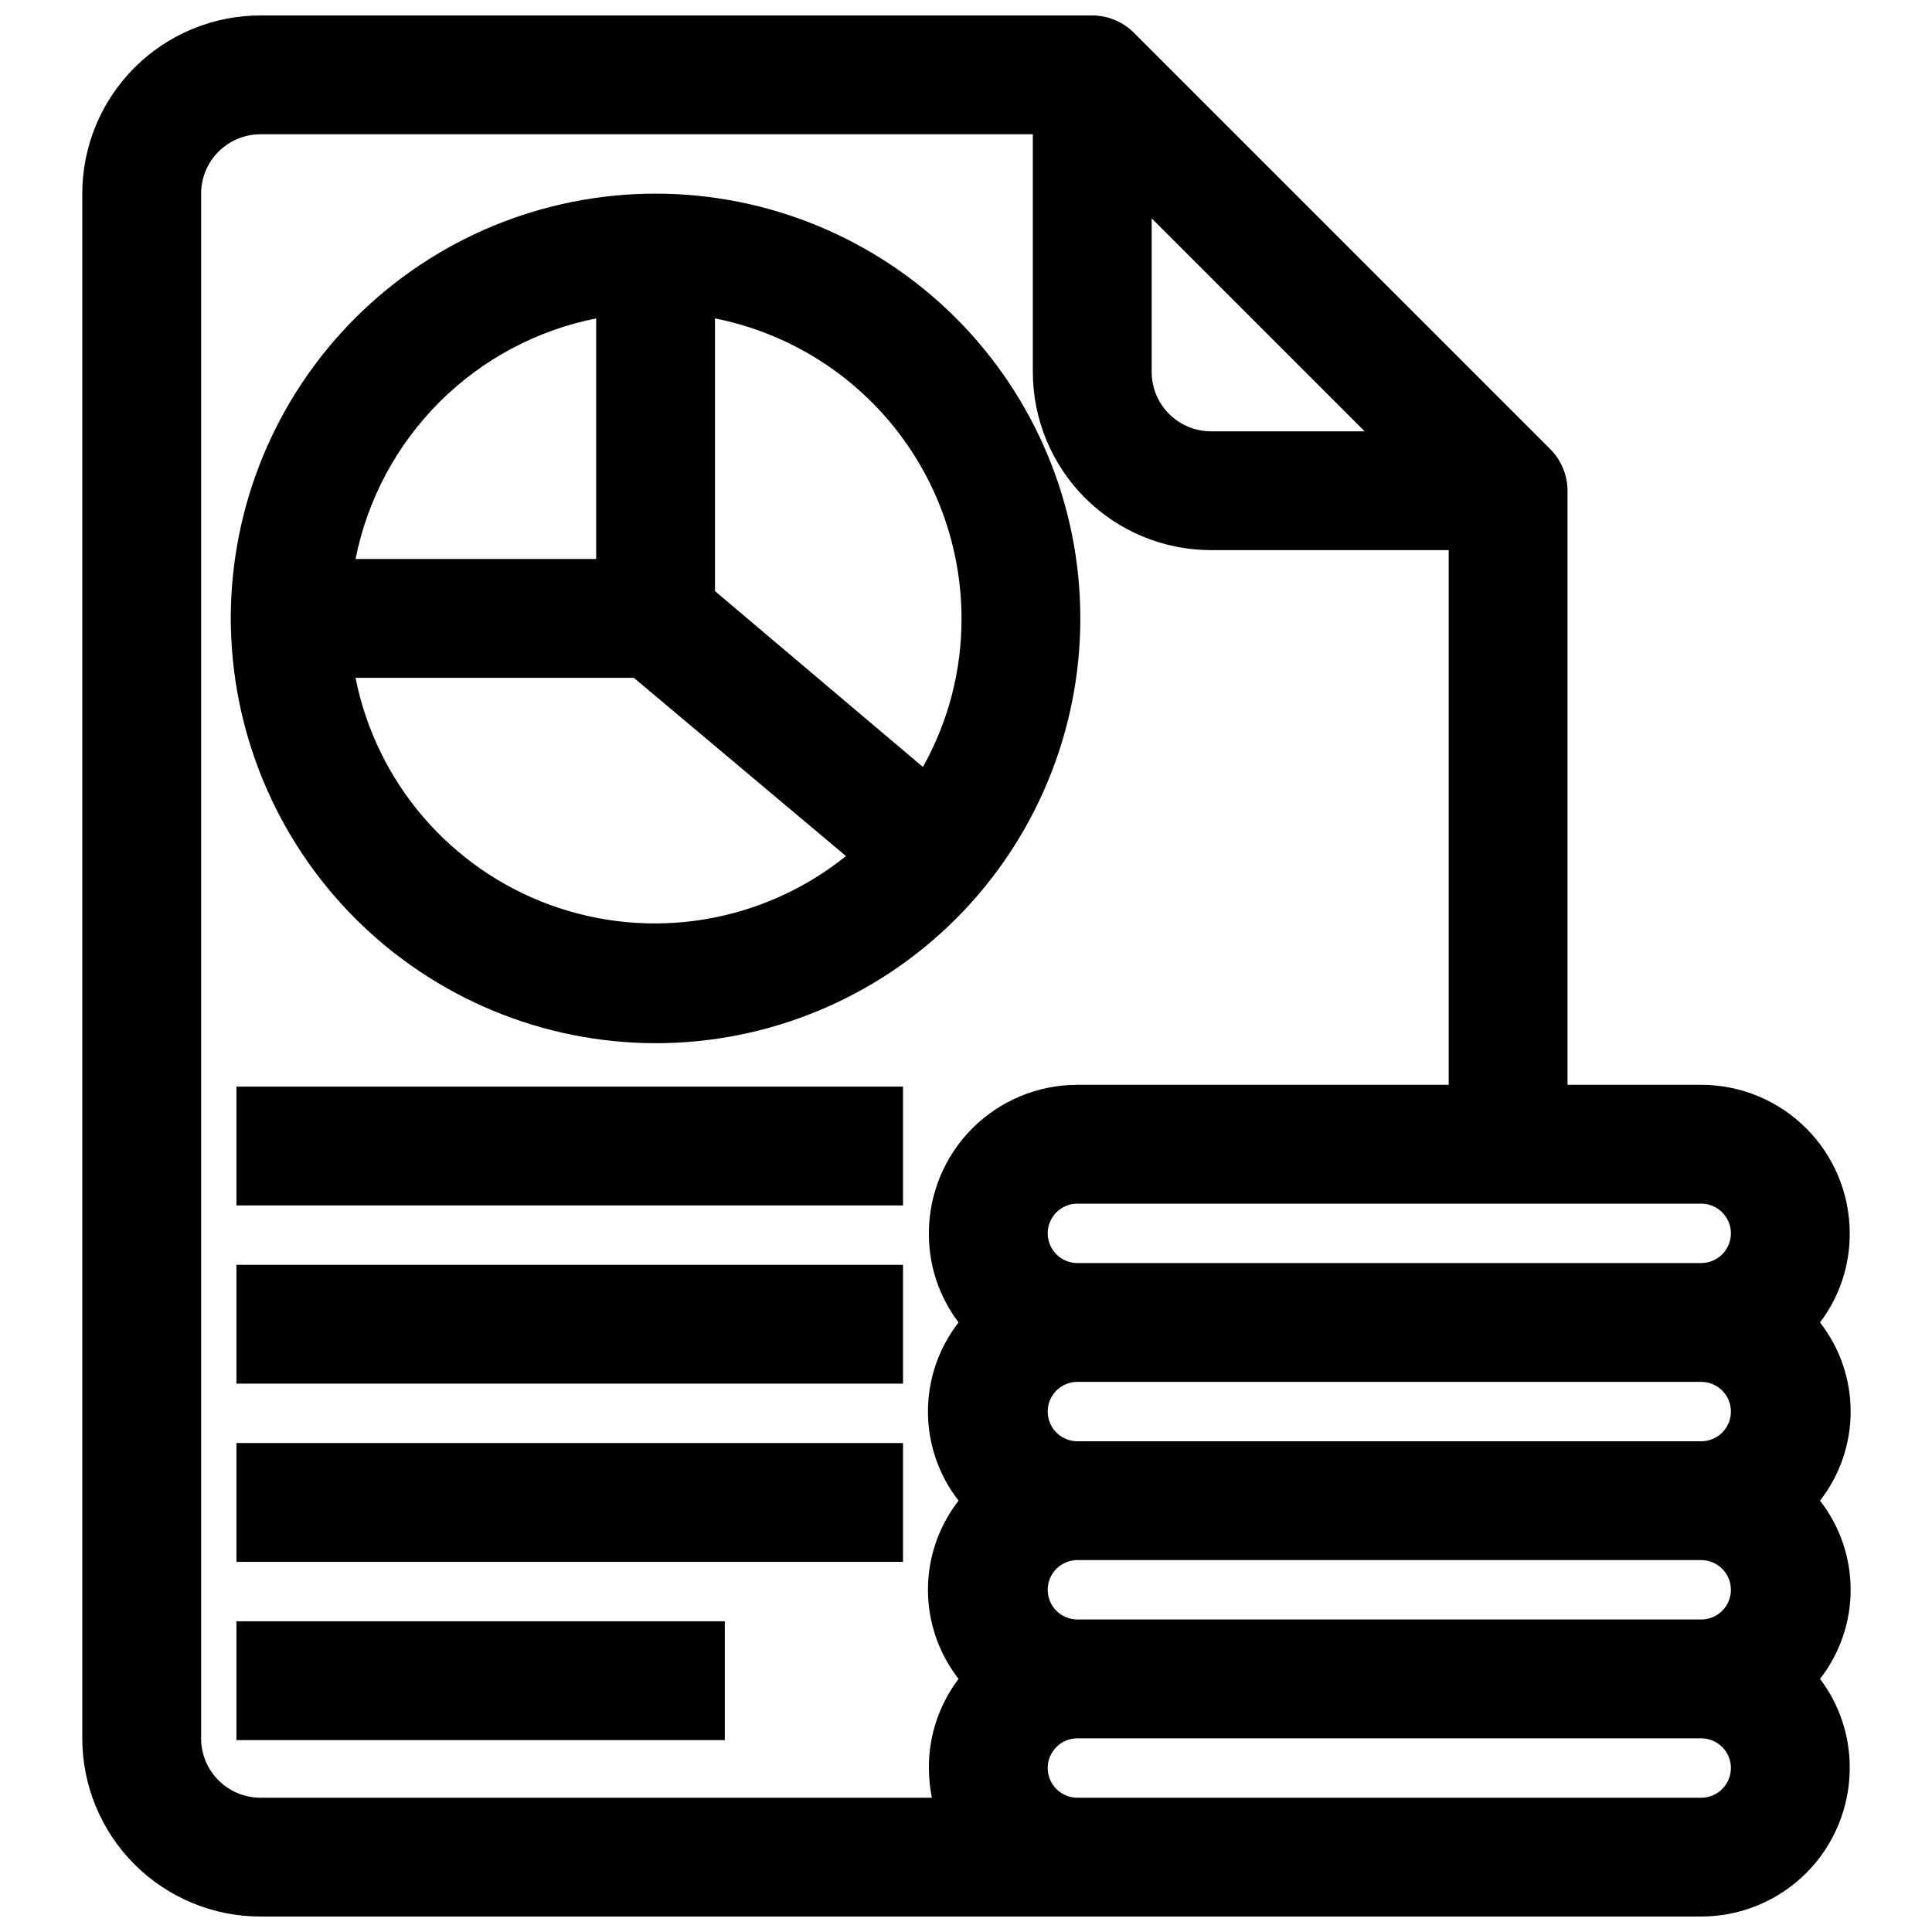
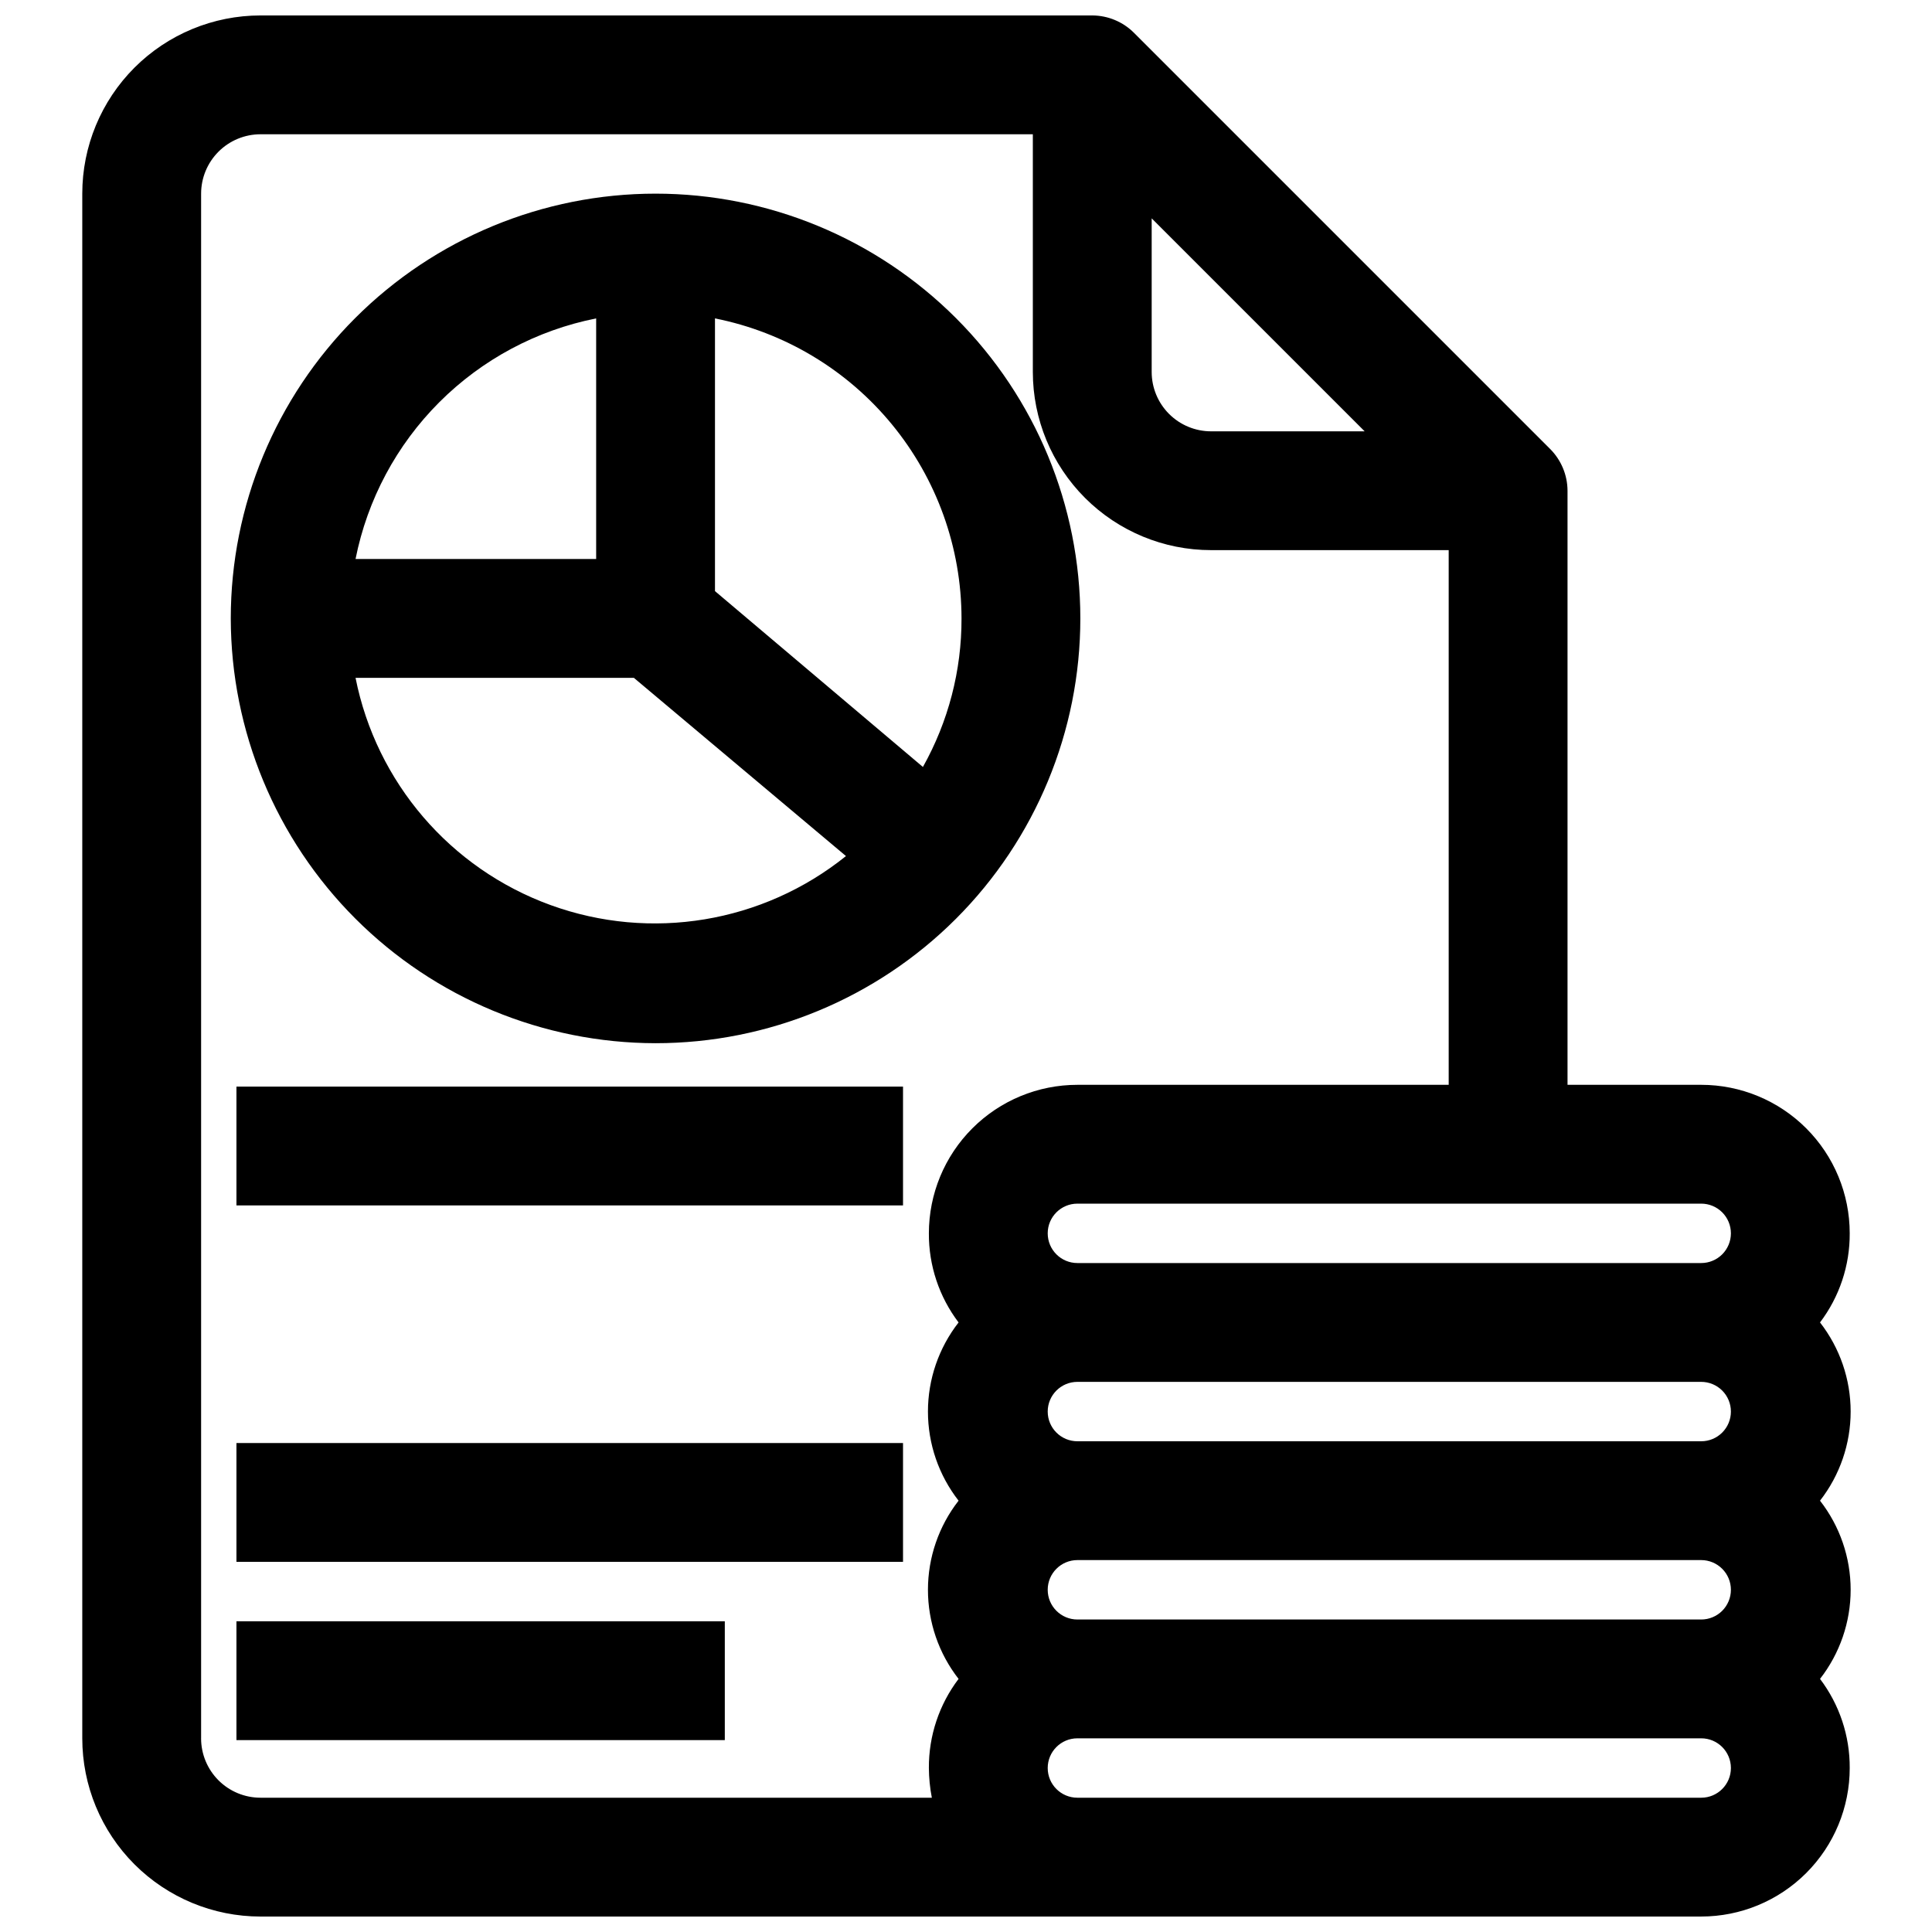
<svg xmlns="http://www.w3.org/2000/svg" width="800px" height="800px" version="1.1" viewBox="144 144 512 512">
  <defs>
    <clipPath id="a">
      <path d="m165 148.09h470v503.81h-470z" />
    </clipPath>
  </defs>
  <path d="m317.73 420.46c29.855 0 58.488-11.859 79.602-32.969 21.109-21.113 32.969-49.746 32.969-79.602s-11.859-58.488-32.969-79.598c-21.113-21.109-49.746-32.973-79.602-32.973s-58.488 11.863-79.598 32.973-32.973 49.742-32.973 79.598c0.043 29.844 11.918 58.453 33.02 79.555 21.102 21.102 49.711 32.977 79.551 33.016zm-79.508-96.824h73.762l56.207 47.23c-22.027 17.723-51.715 22.648-78.285 12.988-26.574-9.656-46.168-32.488-51.684-60.219zm160.59-15.742v-0.004c0.039 13.785-3.488 27.344-10.23 39.363l-55.105-46.602v-72.27c18.402 3.66 34.969 13.582 46.879 28.074 11.914 14.496 18.438 32.672 18.457 51.434zm-96.824-79.512v63.762h-63.762l-0.004 0.004c3.125-15.746 10.852-30.211 22.203-41.562 11.352-11.352 25.816-19.078 41.562-22.203z" />
  <g clip-path="url(#a)">
    <path d="m512.18 651.9h82.656c10.438 0 20.449-4.144 27.832-11.527 7.379-7.383 11.527-17.395 11.527-27.832 0.047-8.523-2.723-16.824-7.871-23.617 5.258-6.746 8.117-15.059 8.117-23.613 0-8.559-2.859-16.867-8.117-23.617 5.258-6.75 8.117-15.059 8.117-23.617 0-8.555-2.859-16.867-8.117-23.617 5.148-6.789 7.918-15.09 7.871-23.613 0-10.441-4.148-20.453-11.527-27.832-7.383-7.383-17.395-11.527-27.832-11.527h-35.426v-157.44c-0.016-4.168-1.688-8.16-4.644-11.102l-110.21-110.21c-2.941-2.957-6.93-4.629-11.102-4.644h-220.42 0.004c-12.527 0-24.543 4.977-33.398 13.832-8.859 8.859-13.836 20.875-13.836 33.398v409.35c0 12.527 4.977 24.539 13.836 33.398 8.855 8.855 20.871 13.832 33.398 13.832zm90.527-133.82c0 2.09-0.828 4.09-2.305 5.566-1.477 1.477-3.481 2.305-5.566 2.305h-165.31c-4.348 0-7.871-3.523-7.871-7.871s3.523-7.871 7.871-7.871h165.31c2.086 0 4.09 0.828 5.566 2.305 1.477 1.477 2.305 3.481 2.305 5.566zm0 47.23v0.004c0 2.086-0.828 4.09-2.305 5.566-1.477 1.477-3.481 2.305-5.566 2.305h-165.31c-4.348 0-7.871-3.523-7.871-7.871s3.523-7.875 7.871-7.875h165.31c2.086 0 4.09 0.832 5.566 2.309 1.477 1.477 2.305 3.477 2.305 5.566zm-7.871 55.105h-165.31c-4.348 0-7.871-3.523-7.871-7.871 0-4.348 3.523-7.871 7.871-7.871h165.31c4.348 0 7.871 3.523 7.871 7.871 0 4.348-3.523 7.871-7.871 7.871zm7.871-149.57v0.004c0 2.086-0.828 4.09-2.305 5.566-1.477 1.477-3.481 2.305-5.566 2.305h-165.31c-4.348 0-7.871-3.523-7.871-7.871s3.523-7.871 7.871-7.871h165.31c2.086 0 4.09 0.828 5.566 2.305 1.477 1.477 2.305 3.477 2.305 5.566zm-153.5-268.98 56.441 56.441h-40.699c-4.176 0-8.18-1.656-11.133-4.609s-4.609-6.957-4.609-11.133zm-251.91 402.81v-409.35c0-4.176 1.66-8.18 4.613-11.133 2.953-2.949 6.957-4.609 11.133-4.609h204.67v62.977c0 12.527 4.977 24.539 13.832 33.398 8.859 8.855 20.871 13.832 33.398 13.832h62.977v141.7h-98.398c-10.441 0-20.453 4.144-27.832 11.527-7.383 7.379-11.527 17.391-11.527 27.832-0.047 8.523 2.719 16.824 7.871 23.613-5.262 6.75-8.117 15.062-8.117 23.617 0 8.559 2.856 16.867 8.117 23.617-5.262 6.75-8.117 15.059-8.117 23.617 0 8.555 2.856 16.867 8.117 23.613-5.152 6.793-7.918 15.094-7.871 23.617 0.02 2.644 0.281 5.277 0.785 7.871h-177.91c-4.176 0-8.18-1.656-11.133-4.609-2.953-2.953-4.613-6.957-4.613-11.133z" />
  </g>
  <path d="m206.66 431.96h176.65v31.488h-176.65z" />
-   <path d="m206.66 479.19h176.65v31.488h-176.65z" />
  <path d="m206.66 526.42h176.65v31.488h-176.65z" />
  <path d="m206.66 573.66h129.42v31.488h-129.42z" />
</svg>